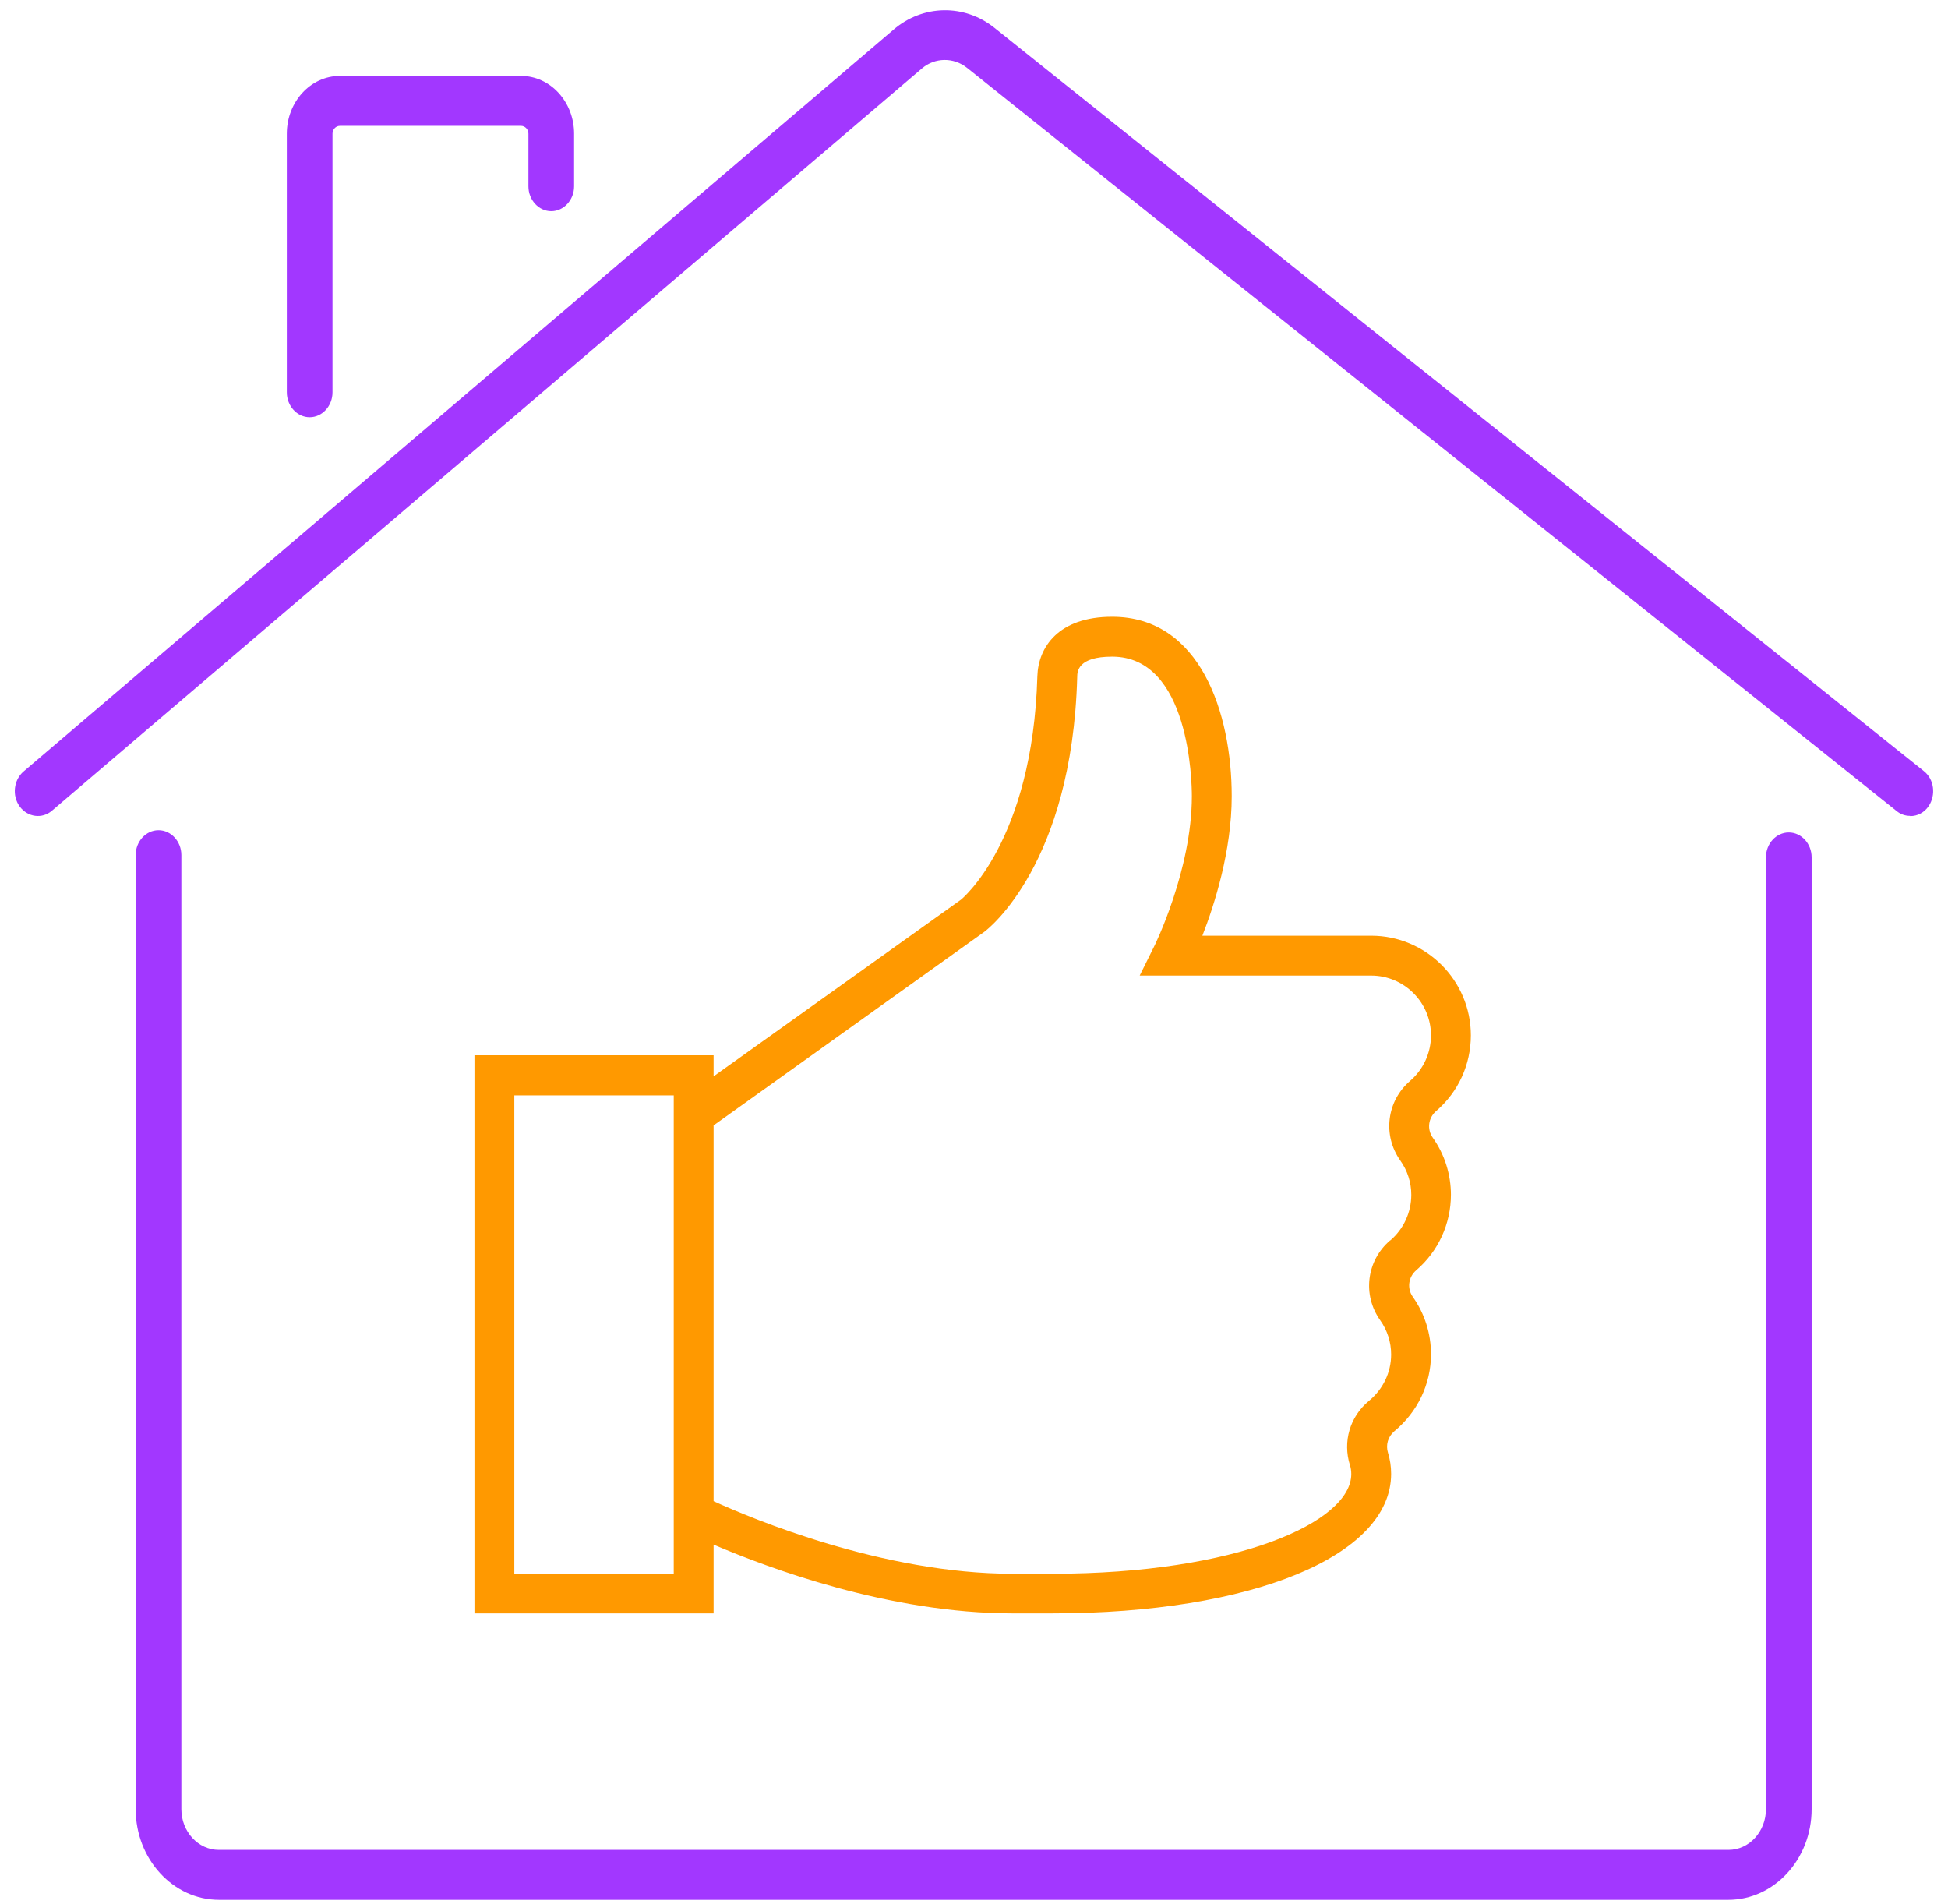
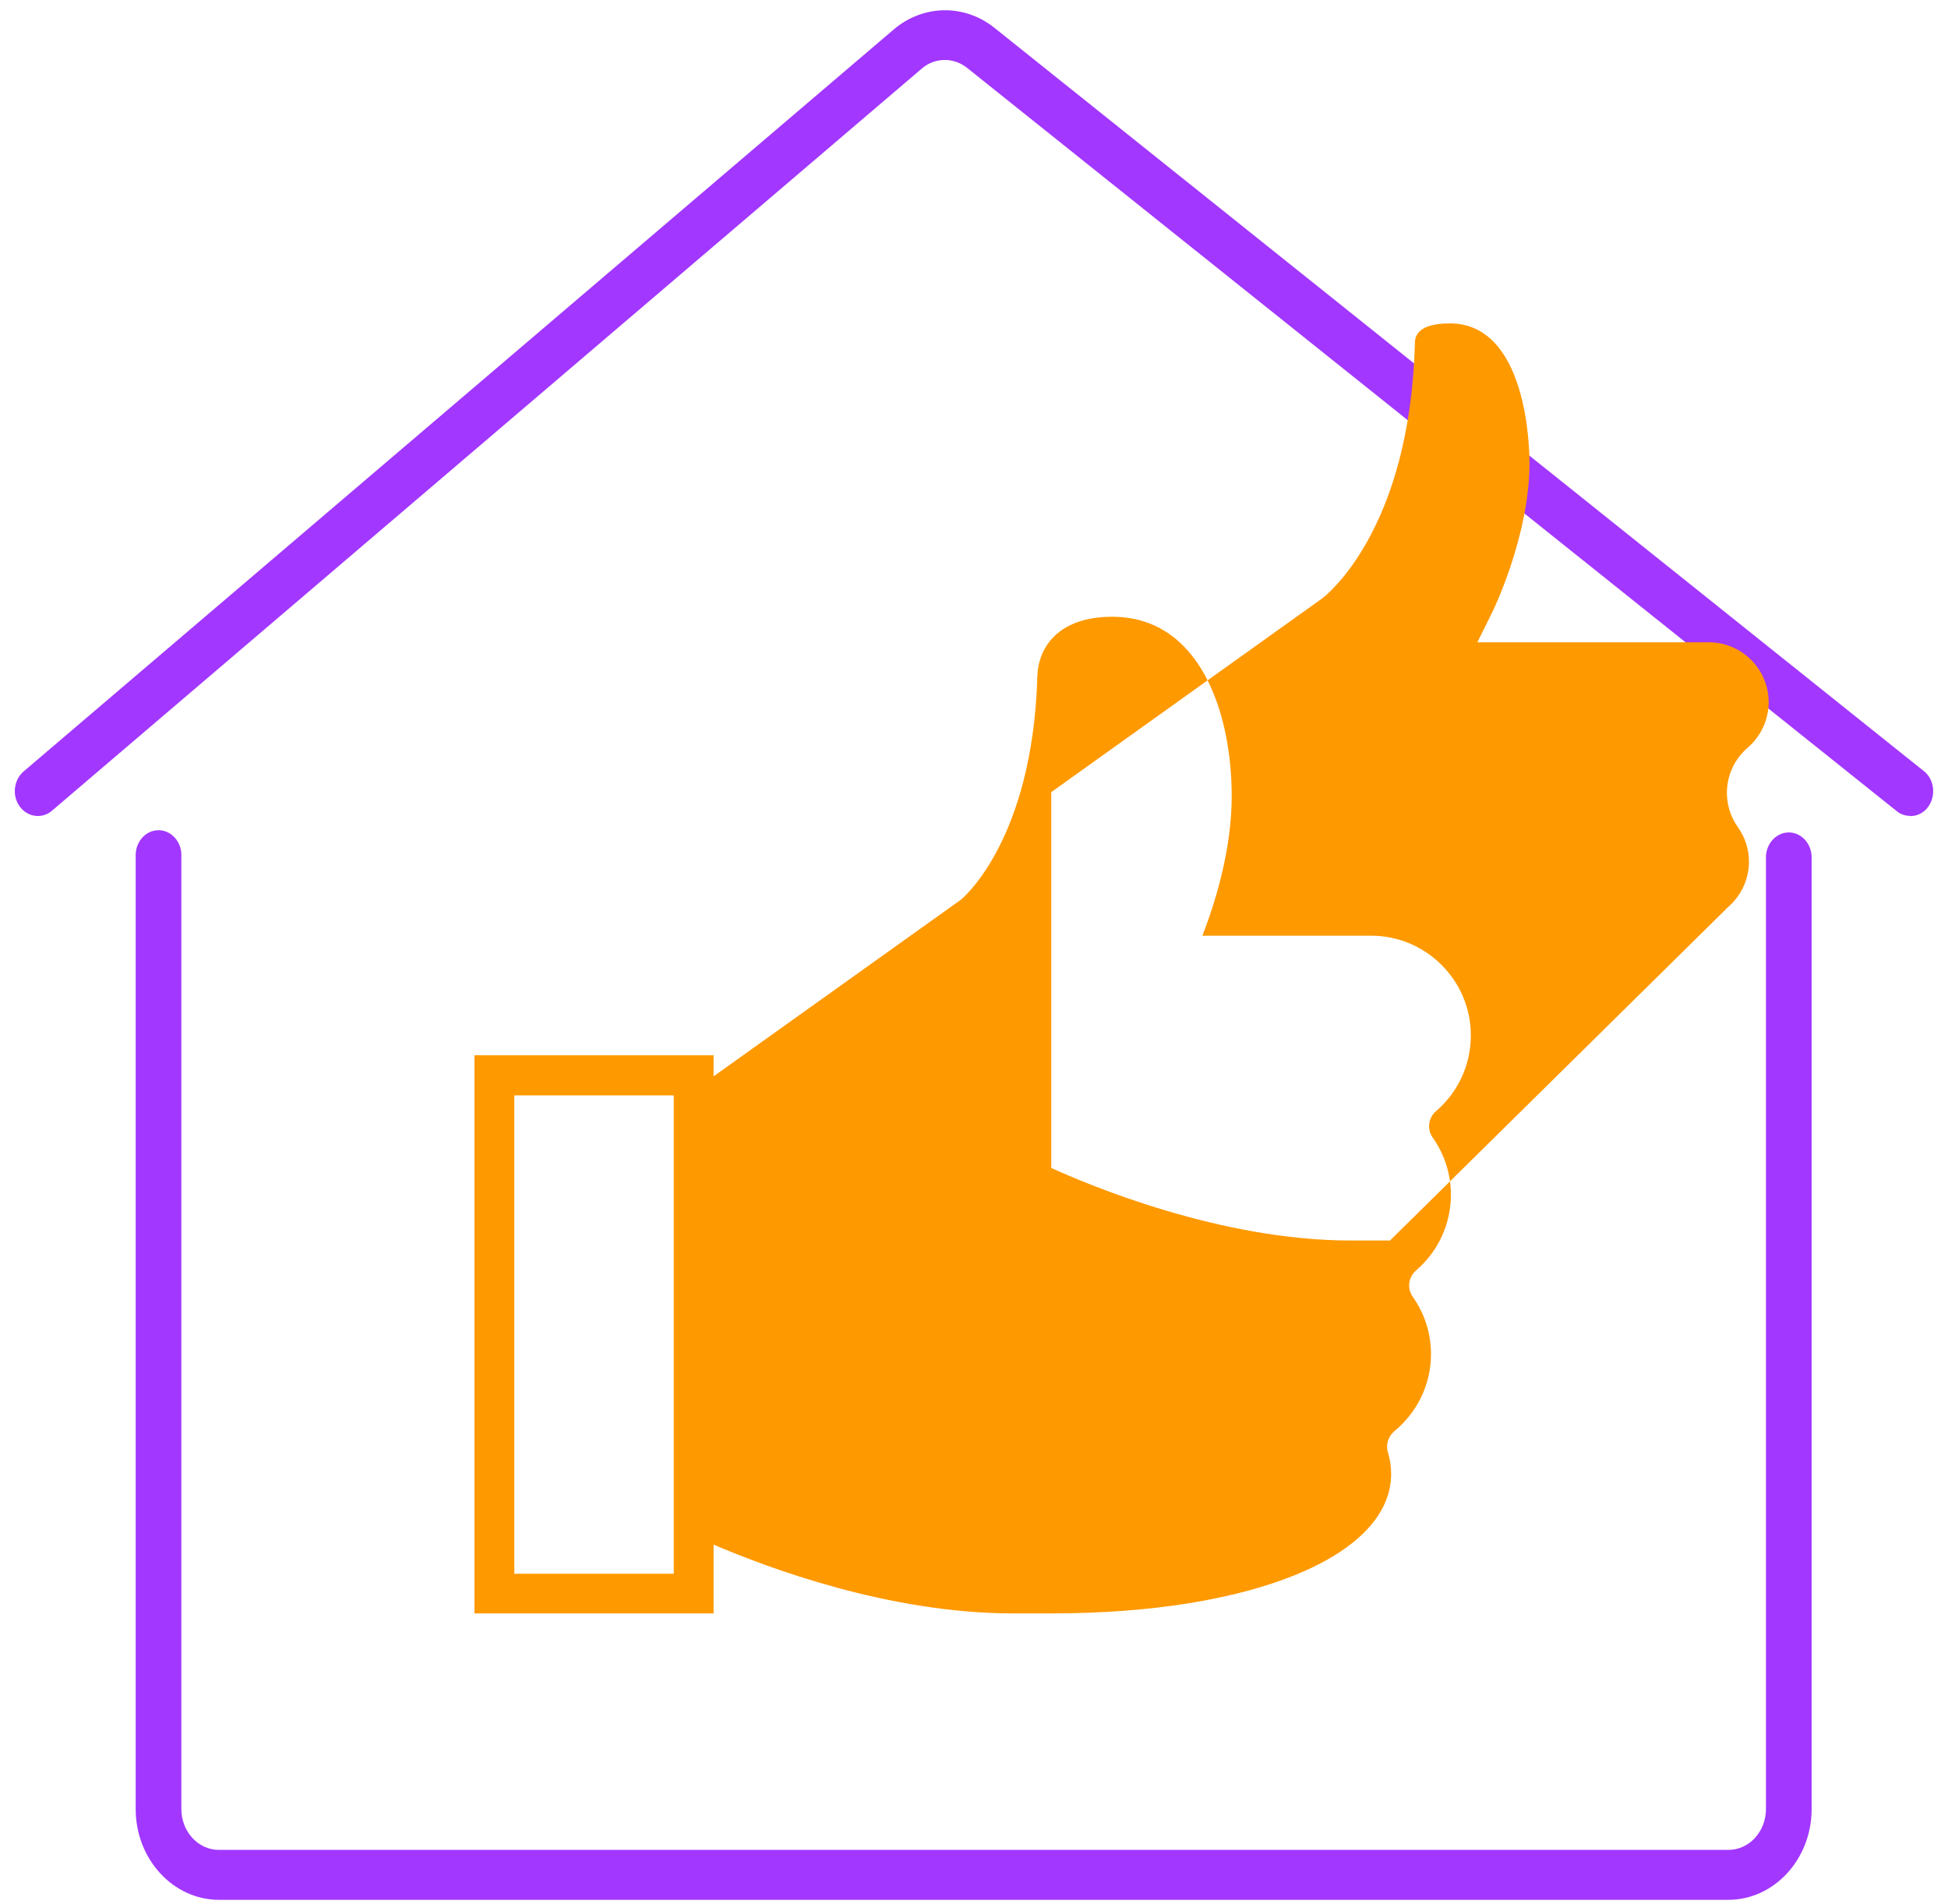
<svg xmlns="http://www.w3.org/2000/svg" id="Layer_1" viewBox="0 0 87 85">
  <defs>
    <style>.cls-1{fill:#a237ff;}.cls-2{fill:#f90;}</style>
  </defs>
  <path class="cls-1" d="M85.3,36.43c-.21,0-.42-.07-.6-.22L43.19,3.03c-.6-.48-1.44-.47-2.02.03L2.32,36.2c-.44.38-1.09.29-1.44-.19s-.27-1.18.17-1.56L39.91,1.32c1.31-1.12,3.16-1.15,4.5-.08l41.51,33.19c.46.36.55,1.06.22,1.56-.2.3-.51.45-.82.45Z" />
-   <path class="cls-1" d="M13.83,18.63c-.56,0-1.02-.5-1.02-1.11V5.97c0-1.42,1.06-2.58,2.37-2.58h8.09c1.31,0,2.37,1.16,2.37,2.58v2.35c0,.61-.46,1.11-1.02,1.11s-1.02-.5-1.02-1.11v-2.35c0-.19-.15-.35-.33-.35h-8.09c-.18,0-.33.16-.33.35v11.55c0,.61-.46,1.11-1.02,1.11Z" />
  <path class="cls-1" d="M77.21,84.83H9.78c-2.05,0-3.72-1.82-3.72-4.05v-42.6c0-.61.46-1.11,1.02-1.11s1.02.5,1.02,1.11v42.6c0,1,.75,1.82,1.67,1.82h67.43c.92,0,1.67-.82,1.67-1.82v-42.5c0-.61.46-1.11,1.02-1.11s1.02.5,1.02,1.11v42.5c0,2.23-1.67,4.05-3.72,4.05Z" />
-   <path class="cls-2" d="M64.8,53.36c0-.92-.28-1.81-.81-2.56-.27-.38-.2-.89.15-1.19.99-.85,1.55-2.08,1.55-3.38,0-2.45-2-4.45-4.45-4.45h-7.54c.55-1.41,1.31-3.8,1.31-6.23,0-3.7-1.4-8.01-5.34-8.01-2.41,0-3.3,1.37-3.34,2.65-.21,7.4-3.4,9.97-3.41,9.98l-11.05,7.89v-.94h-10.68v24.92h10.68v-3.07c2.41,1.03,7.83,3.07,13.35,3.07h1.78c8.91,0,15.13-2.56,15.13-6.23,0-.33-.05-.65-.14-.94-.11-.35,0-.72.28-.96,1.04-.86,1.64-2.11,1.64-3.44,0-.92-.28-1.81-.81-2.56-.27-.38-.2-.89.15-1.19.99-.85,1.55-2.08,1.55-3.38ZM30.09,70.27h-7.12v-21.36h7.12v21.36ZM62.08,55.39c-1.05.9-1.24,2.43-.44,3.56.32.45.49.98.49,1.53,0,.8-.36,1.55-.99,2.07-.85.7-1.18,1.82-.85,2.87.04.12.06.26.06.4,0,2.14-5.1,4.45-13.35,4.45h-1.78c-5.79,0-11.66-2.47-13.35-3.24v-16.78l12.1-8.65c.16-.12,3.91-3.02,4.14-11.37,0-.25.03-.91,1.56-.91,3.46,0,3.56,5.59,3.56,6.23,0,3.3-1.67,6.69-1.69,6.72l-.64,1.29h10.34c1.47,0,2.67,1.2,2.67,2.67,0,.78-.34,1.52-.93,2.03-1.05.9-1.24,2.43-.44,3.56.32.45.49.98.49,1.53,0,.78-.34,1.52-.93,2.03Z" />
+   <path class="cls-2" d="M64.8,53.36c0-.92-.28-1.81-.81-2.56-.27-.38-.2-.89.15-1.19.99-.85,1.55-2.08,1.55-3.38,0-2.45-2-4.45-4.45-4.45h-7.54c.55-1.41,1.31-3.8,1.31-6.23,0-3.7-1.4-8.01-5.34-8.01-2.41,0-3.3,1.37-3.34,2.65-.21,7.4-3.4,9.97-3.41,9.98l-11.05,7.89v-.94h-10.68v24.92h10.68v-3.07c2.41,1.03,7.83,3.07,13.35,3.07h1.78c8.91,0,15.13-2.56,15.13-6.23,0-.33-.05-.65-.14-.94-.11-.35,0-.72.28-.96,1.04-.86,1.64-2.11,1.64-3.44,0-.92-.28-1.81-.81-2.56-.27-.38-.2-.89.15-1.19.99-.85,1.55-2.08,1.55-3.38ZM30.09,70.27h-7.12v-21.36h7.12v21.36ZM62.08,55.39h-1.78c-5.79,0-11.66-2.47-13.35-3.24v-16.78l12.1-8.65c.16-.12,3.91-3.02,4.14-11.37,0-.25.03-.91,1.56-.91,3.46,0,3.56,5.59,3.56,6.23,0,3.3-1.67,6.69-1.69,6.72l-.64,1.29h10.34c1.47,0,2.67,1.2,2.67,2.67,0,.78-.34,1.52-.93,2.03-1.05.9-1.24,2.43-.44,3.56.32.45.49.98.49,1.53,0,.78-.34,1.52-.93,2.03Z" />
</svg>